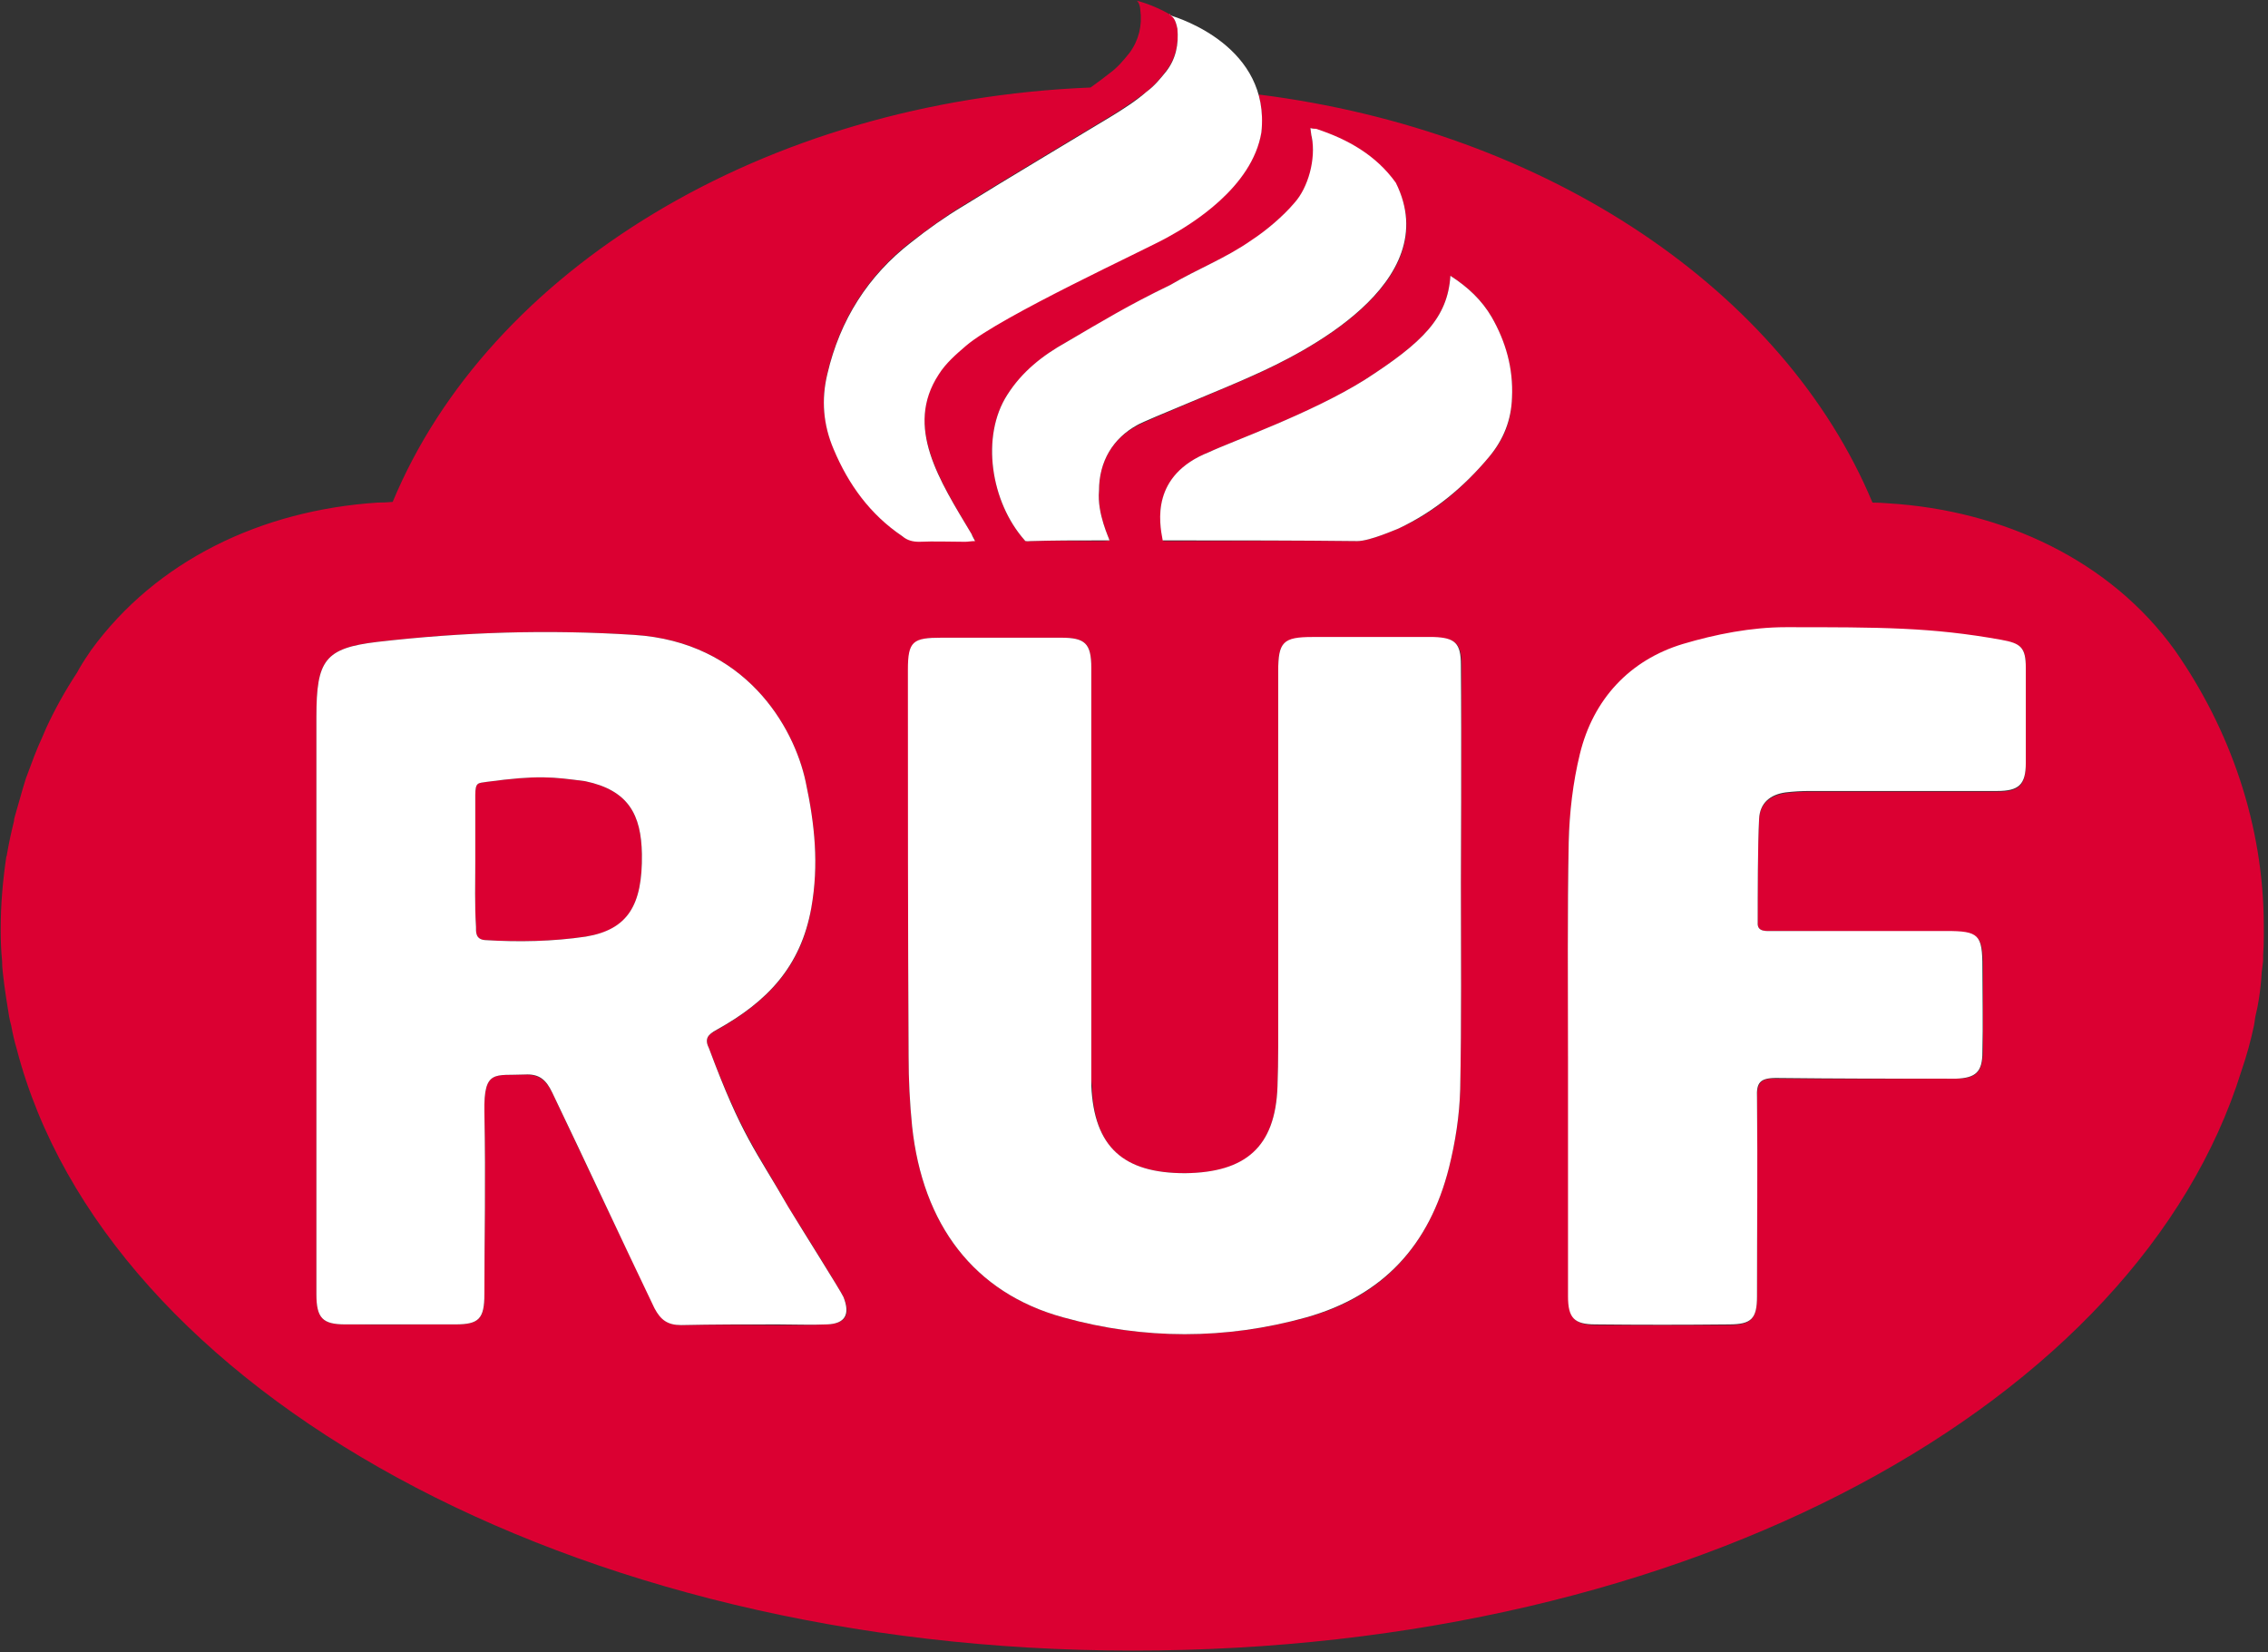
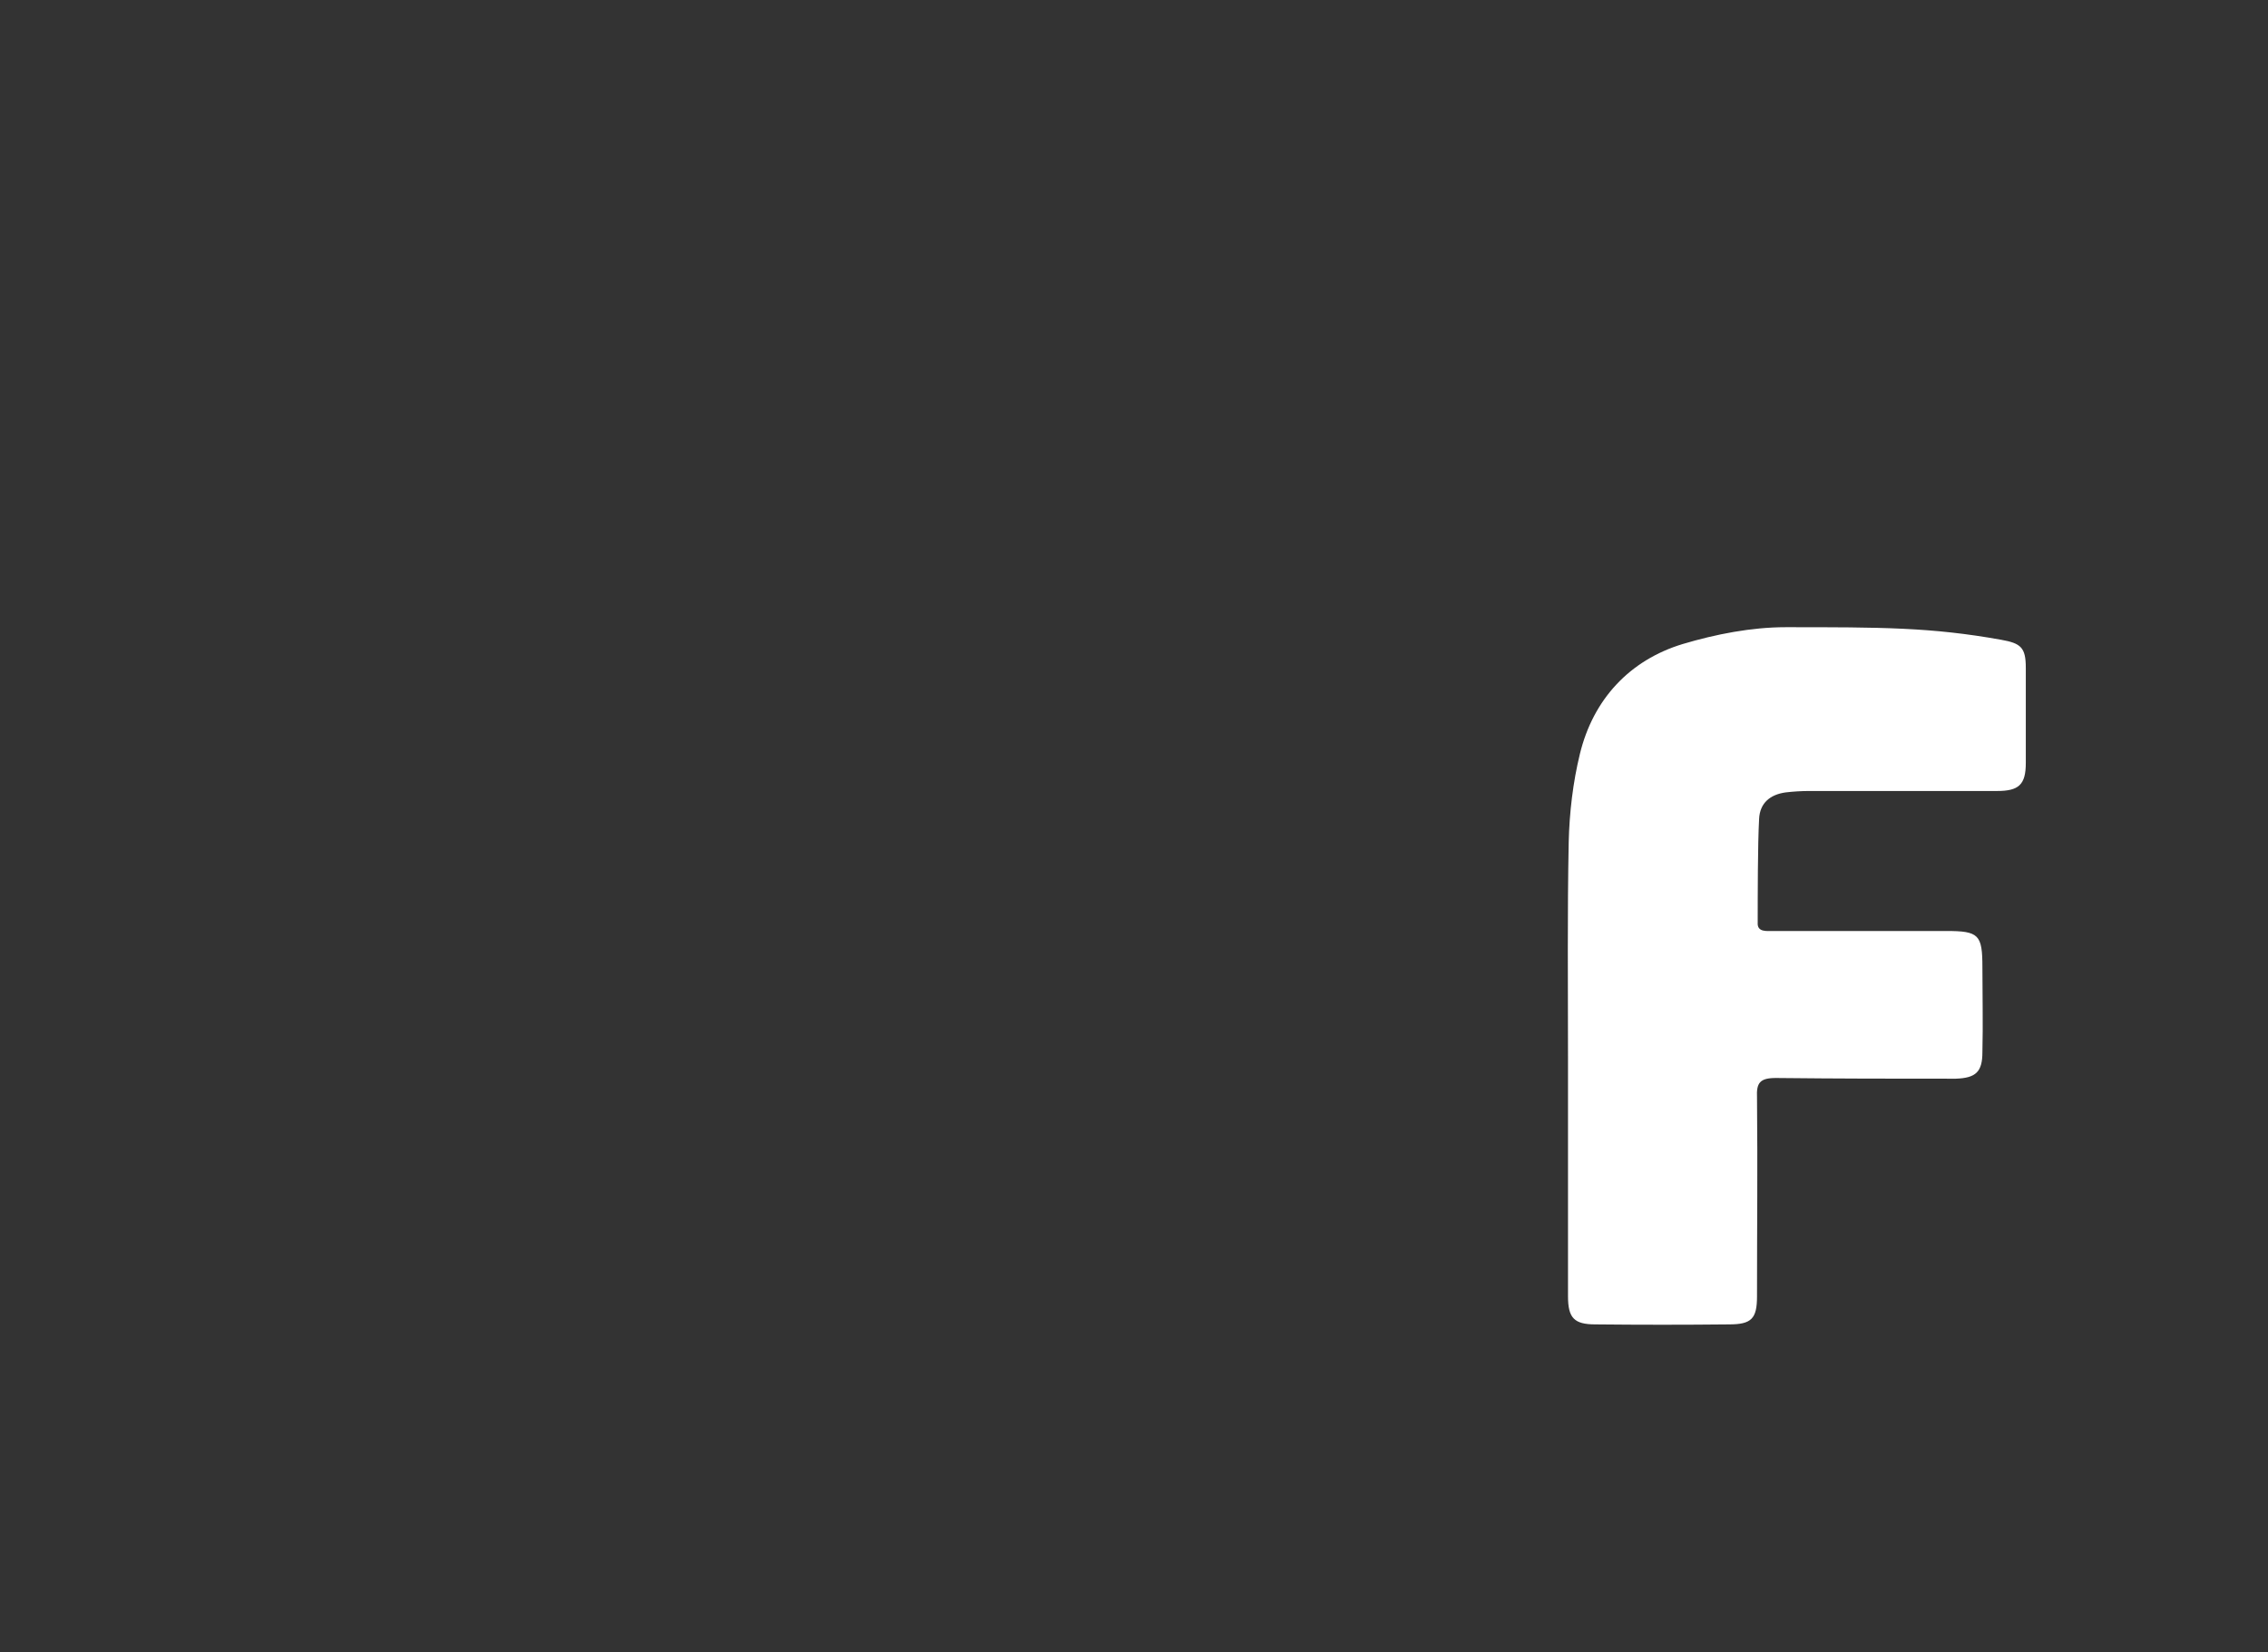
<svg xmlns="http://www.w3.org/2000/svg" version="1.2" viewBox="0 0 324 236" width="324" height="236">
  <rect x="0" y="0" width="324" height="236" fill="#333333" stroke="none" />
  <title>RUF-svg</title>
  <style>
		.s0 { fill: #db0032 } 
		.s1 { fill: #ffffff } 
	</style>
  <g id="Layer">
-     <path id="Layer" class="s0" d="m83.6 111.6c-4.6-0.6-6.7-0.9-14.1 0.1-1.2 0.2-1.6 0-1.6 1.9 0 3.1 0 6.2 0 9.4 0 3.1-0.1 6.3 0.1 9.4 0 0.7-0.1 1.8 1.3 1.9 4.8 0.3 9.7 0.2 14.4-0.5 6-0.9 8.1-4.5 8-11.8-0.1-5.6-1.9-9.1-8.1-10.4z" />
-     <path id="Layer" fill-rule="evenodd" class="s0" d="m323.4 132.6q0 0.1 0 0.1 0 0.1 0 0.1 0 0 0 0.1 0 0.1 0 0.2 0 0.3 0 0.7 0 1.4-0.1 2.7 0 0.4 0 0.8-0.1 0.8-0.2 1.6-0.1 1.9-0.4 3.8-0.2 1.3-0.5 2.5-0.1 0.6-0.2 1.3-0.7 3.3-1.8 6.5c-14.7 47.2-78.2 82.8-158.4 82.8-80.2 0-146.7-37.2-159.4-85.9q-0.5-1.7-0.8-3.4-0.2-0.7-0.3-1.3-0.2-1.2-0.4-2.5-0.3-1.9-0.5-3.8-0.1-0.8-0.1-1.6-0.2-2.1-0.2-4.2 0-0.1 0-0.2 0-0.1 0-0.1 0 0 0-0.1c0-3.5 0.3-6.9 0.8-10.3q0.1-0.2 0.1-0.4 0.4-2.3 1-4.7 0-0.3 0.1-0.6 0.6-2.1 1.2-4.2 0.2-0.7 0.4-1.3 0.6-1.6 1.2-3.2 0.5-1.3 1.1-2.6 0.3-0.7 0.6-1.4 1.9-4.1 4.4-7.9 0.7-1.3 1.6-2.6 0.2-0.3 0.4-0.6c9.3-12.8 24.3-20 40.9-21.1q1.1 0 2.2-0.1c13.7-33 52.8-57.3 99.7-59.2q1.4-1 2.8-2.1c1.1-0.8 2-1.9 2.8-2.9 1.3-1.8 1.8-3.9 1.5-6.1 0-0.4-0.2-1.1-0.5-1.3 0 0 2.2 0.5 4.8 2 0.3 0.2 0.6 0.3 1 1.9 0.2 2.2-0.2 4.3-1.6 6.1-0.8 1.1-1.7 2.1-2.8 3-1.6 1.2-3.2 2.3-5 3.4-7.1 4.3-14.2 8.5-21.3 12.9-2.5 1.5-4.9 3.3-7.3 5.1-6.2 4.8-10.2 11.1-12 18.8-0.9 3.7-0.6 7.3 0.9 10.8 2.1 5 5.2 9.3 9.8 12.5 0.7 0.5 1.5 0.7 2.4 0.7 2.2 0 4.4 0 6.6 0 0.4 0 0.8-0.1 1.4-0.1-0.2-0.4-0.4-0.7-0.5-0.9-4.6-7.8-9.6-15.4-4.7-22.9 1-1.5 2.5-2.9 3.9-4.1 4.9-4.2 25.8-13.8 28.8-15.5 3.3-1.8 12.1-7 13.4-15 0.2-2 0-3.7-0.4-5.3 41.4 5.2 75.1 28.1 87.7 58.3q1.1 0 2.2 0.1c16.5 1 31.8 8.2 41 21 7.9 11.3 12.7 25 12.7 39.4q0 0.2 0 0.3zm-205.2 56.6c2.6-0.1 3.4-1.4 2.3-3.9-0.4-0.9-5.8-9.6-7.9-12.9-4.6-8.2-6.5-10-11.3-22.6-0.7-1.4-0.2-2 1.2-2.7 7.1-4 12-9 13.4-17.4 1.1-6.2 0.5-11.9-0.8-18-1.7-8-8.7-20-24.5-21-12.3-0.8-24.5-0.4-36.7 1-7.5 0.9-8.7 2.6-8.7 10.7 0 13.4 0 26.4 0 39.8q0 21.4 0 42.7c0 3.4 0.9 4.3 4.1 4.3 5.8 0.1 10.1 0 15.8 0 3.3 0 4.1-0.8 4.1-4.2 0-8.7 0.2-15.6 0-26.2-0.1-6.1 1.5-5.1 5.8-5.3 2 0 3 0.8 3.9 2.6 4.8 10.1 9.8 20.8 14.7 30.8 0.8 1.7 1.9 2.4 3.7 2.4 4.6-0.1 9.3 0 13.9 0 2.4 0 4.7 0 7-0.1zm28.2-112c0 0.2 0.8 0.1 0.8 0.1 3.5-0.1 6.3 0 9.8 0 0.5 0 1 0 1.5-0.1 0-0.2-1.8-3.8-1.5-7.1 0-4.2 2-7.5 5.5-9.3 1.2-0.7 12.7-5.4 16.7-7.2 6.6-3 27.5-13.1 20.2-27.4-2.8-3.9-6.8-6.3-11.4-7.7-0.2-0.1-0.4-0.1-0.8-0.2 0.1 0.6 0.1 1 0.2 1.4 0.7 3-0.5 7.1-2.5 9.4-1.6 1.8-4.1 3.9-6.1 5.3-3.7 2.5-7.7 4-11.6 6.3-6 2.9-9.6 5.2-14.9 8.2-3.4 1.9-6.3 4.3-8.4 7.5-3.8 5.9-2.4 15.3 2.5 20.8zm62.3 48.9c0 0 0.1-20.7 0.1-31.1 0-3.1-0.9-3.9-4-3.9-6 0-11.2 0-17.3 0-4.2 0-4.9 0.6-4.9 4.8q0 26.8 0 53.6 0 2.9-0.1 5.7c-0.3 8.7-4.6 12.4-13.2 12.4-8.8 0-13-3.6-13.3-12.5q-0.1-0.6-0.1-1.3 0-29.2 0-58.4c0-3.5-0.9-4.3-4.3-4.3-6 0-11.1 0-17.1 0-4.1 0-4.7 0.6-4.7 4.7 0 18.4-0.1 36.7 0 55.1q0 5 0.5 10c1.5 14 8.8 23.8 21.6 27.3 11.5 3.2 23.2 3.2 34.8 0 10.9-3 17.5-10.3 20.3-21.4 0.9-3.6 1.5-7.4 1.6-11.2 0.2-9.8 0.1-19.7 0.1-29.5zm7.3-69.3c0.2-4.1-0.9-7.9-2.9-11.5-1.4-2.4-3.4-4.3-5.9-5.9-0.4 6-3.9 9.5-12.3 14.9-7.6 4.8-18.8 8.7-22.2 10.3-8.3 3.4-7.1 10-6.5 12.7h1.9c9.1 0 16.8-0.1 25.8 0 1.8 0 5.6-1.7 5.9-1.8 5.2-2.3 9.3-5.9 12.9-10.2 2.2-2.5 3.2-5.3 3.3-8.5zm73.4 38.6c0-2.9-0.6-3.4-3.5-3.9-10-1.8-17.2-1.8-30.8-1.8-4.9 0-9.9 1-14.7 2.4-7.6 2.2-12.7 7.9-14.6 15.7-1 4.1-1.6 8.3-1.7 12.5-0.2 10.2 0 20.5 0 30.7q0 17.1 0 34.3c0 3 0.9 4 3.9 4q9.5 0 19 0c3.2 0 4-0.9 4-4.1 0-10.8 0.1-17.5 0-28.3 0-2.2 0.5-2.9 2.7-2.8 9.6 0.1 16.2 0 25.7 0 2.9 0 3.8-0.9 3.9-3.8 0-4 0-8 0-12 0-4.7-0.6-5.2-5.2-5.2-9.3 0-15.6 0-24.8-0.1-0.9 0-2.2 0.2-2.2-1.1 0-3.6 0-11.3 0.2-14.8 0.1-2.3 1.6-3.5 3.9-3.8q1.6-0.2 3.3-0.2c8.1 0 18.8 0 26.8 0 3.2 0 4.1-0.9 4.1-4.1q0-6.8 0-13.6z" />
-   </g>
+     </g>
  <g id="Layer">
    <g id="Layer">
-       <path id="Layer" fill-rule="evenodd" class="s1" d="m45.2 102.4c0-8.1 1.2-9.8 8.7-10.7 12.2-1.4 24.3-1.8 36.7-1 15.8 1 22.8 13 24.5 21 1.3 6.1 1.9 11.8 0.8 18-1.5 8.4-6.3 13.4-13.5 17.4-1.3 0.7-1.8 1.3-1.1 2.7 4.7 12.6 6.6 14.4 11.3 22.6 2 3.3 7.5 12 7.9 12.9 1 2.5 0.2 3.8-2.3 3.9-2.3 0.1-4.7 0-7 0-4.7 0-9.3 0-13.9 0.1-1.9 0-2.9-0.7-3.8-2.4-4.8-10-9.8-20.8-14.6-30.8-0.9-1.9-1.9-2.7-3.9-2.6-4.3 0.2-5.9-0.8-5.8 5.3 0.2 10.5 0 17.4 0 26.1 0 3.5-0.8 4.3-4.1 4.3-5.8 0-10 0-15.8 0-3.2 0-4.1-0.9-4.1-4.3q0-21.3 0-42.7c0-13.4 0-26.4 0-39.8zm22.7 20.6c0 3.1-0.1 6.2 0.1 9.4 0 0.7-0.1 1.8 1.3 1.9 4.8 0.3 9.7 0.2 14.4-0.5 6-1 8.1-4.5 8-11.8-0.1-5.6-1.9-9.1-8.1-10.4-4.6-0.6-6.7-0.9-14.1 0.1-1.2 0.2-1.6 0-1.6 1.9 0 3.1 0 6.2 0 9.4z" />
-       <path id="Layer" class="s1" d="m208.7 126.1c0 9.8 0.1 19.7-0.1 29.5-0.1 3.8-0.7 7.6-1.6 11.2-2.8 11.1-9.4 18.3-20.4 21.4-11.5 3.2-23.2 3.2-34.7 0-12.8-3.5-20.1-13.3-21.6-27.3q-0.5-5-0.5-10c-0.1-18.4-0.1-36.8-0.1-55.2 0-4.1 0.7-4.6 4.8-4.6 6 0 11.1 0 17.1 0 3.4 0 4.3 0.8 4.3 4.3q0 29.2 0 58.4 0 0.6 0 1.3c0.4 8.8 4.6 12.5 13.4 12.5 8.6-0.1 12.9-3.7 13.2-12.4q0.1-2.8 0.1-5.7 0-26.8 0-53.6c0-4.2 0.7-4.9 4.9-4.9 6 0 11.2 0 17.3 0 3.1 0.1 3.9 0.9 3.9 4 0.1 10.3 0 31.1 0 31.1z" />
      <path id="Layer" class="s1" d="m224 150.9c0-10.2-0.1-20.4 0.1-30.6 0.1-4.2 0.6-8.5 1.6-12.6 1.9-7.8 7.1-13.4 14.7-15.7 4.7-1.4 9.8-2.4 14.7-2.4 13.6 0 20.8 0 30.8 1.8 2.8 0.5 3.5 1.1 3.5 4q0 6.8 0 13.6c0 3.1-1 4-4.1 4-8.1 0-18.8 0-26.8 0q-1.7 0-3.4 0.2c-2.2 0.3-3.7 1.5-3.8 3.8-0.2 3.6-0.2 11.3-0.2 14.8-0.1 1.4 1.3 1.2 2.2 1.2 9.2 0 15.5 0 24.7 0 4.7 0 5.2 0.5 5.2 5.2 0 4 0.1 8 0 12.1 0 2.8-0.9 3.7-3.8 3.8-9.6 0-16.2 0-25.7-0.1-2.3 0-2.8 0.7-2.7 2.8 0.1 10.9 0 17.5 0 28.4 0 3.2-0.8 4-4 4q-9.5 0.1-19.1 0c-3 0-3.9-0.9-3.9-4q0-17.1 0-34.3z" />
    </g>
-     <path id="Layer" fill-rule="evenodd" class="s1" d="m187.4 19.6c0.6 3.1-0.5 7.2-2.5 9.4-1.6 1.9-4.1 4-6.1 5.3-3.7 2.6-7.7 4.1-11.6 6.4-6 2.9-9.6 5.1-14.9 8.2-3.4 1.9-6.3 4.2-8.4 7.5-3.8 5.9-2.4 15.3 2.5 20.8 0 0.2 0.8 0.1 0.8 0.1 3.5-0.1 6.3-0.1 9.8-0.1 0.5 0 1 0 1.5 0 0-0.2-1.8-3.8-1.5-7.1 0-4.2 2-7.5 5.5-9.4 1.2-0.7 12.7-5.3 16.6-7.1 6.7-3 27.5-13.1 20.3-27.5-2.8-3.9-6.8-6.2-11.4-7.7-0.2 0-0.4 0-0.8-0.1 0.1 0.6 0.1 1 0.2 1.3zm7.5 34.7c-7.7 4.8-18.8 8.7-22.2 10.3-8.3 3.3-7.1 10-6.6 12.6q1.1 0 2 0c9.1 0 16.8 0 25.8 0.1 1.8 0 5.6-1.7 5.9-1.8 5.1-2.4 9.3-5.9 12.9-10.2 2.1-2.5 3.2-5.3 3.3-8.5 0.2-4.2-0.9-8-2.9-11.5-1.4-2.4-3.4-4.3-5.9-5.9-0.4 6-3.9 9.5-12.3 14.9zm-27.8-52.2q0 0 0.1 0 0 0-0.1-0.1zm1.1 2c0.2 2.2-0.2 4.3-1.6 6.1-0.8 1-1.7 2.1-2.8 2.9-1.5 1.3-3.2 2.4-5 3.5-7.1 4.3-14.2 8.5-21.3 12.9-2.5 1.5-4.9 3.2-7.3 5.1-6.2 4.8-10.2 11.1-12 18.8-0.9 3.7-0.6 7.3 0.9 10.8 2.1 5 5.2 9.3 9.8 12.4 0.7 0.6 1.5 0.8 2.4 0.8 2.2-0.1 4.4 0 6.6 0 0.4 0 0.8-0.1 1.4-0.1-0.2-0.4-0.4-0.7-0.5-1-4.6-7.7-9.6-15.3-4.7-22.8 1-1.6 2.5-2.9 3.9-4.1 4.9-4.2 25.8-13.8 28.8-15.5 3.3-1.8 12.1-7.1 13.4-15 1.3-12.2-11.7-16.3-13-16.7 0.3 0.2 0.7 0.4 1 1.9z" />
  </g>
</svg>